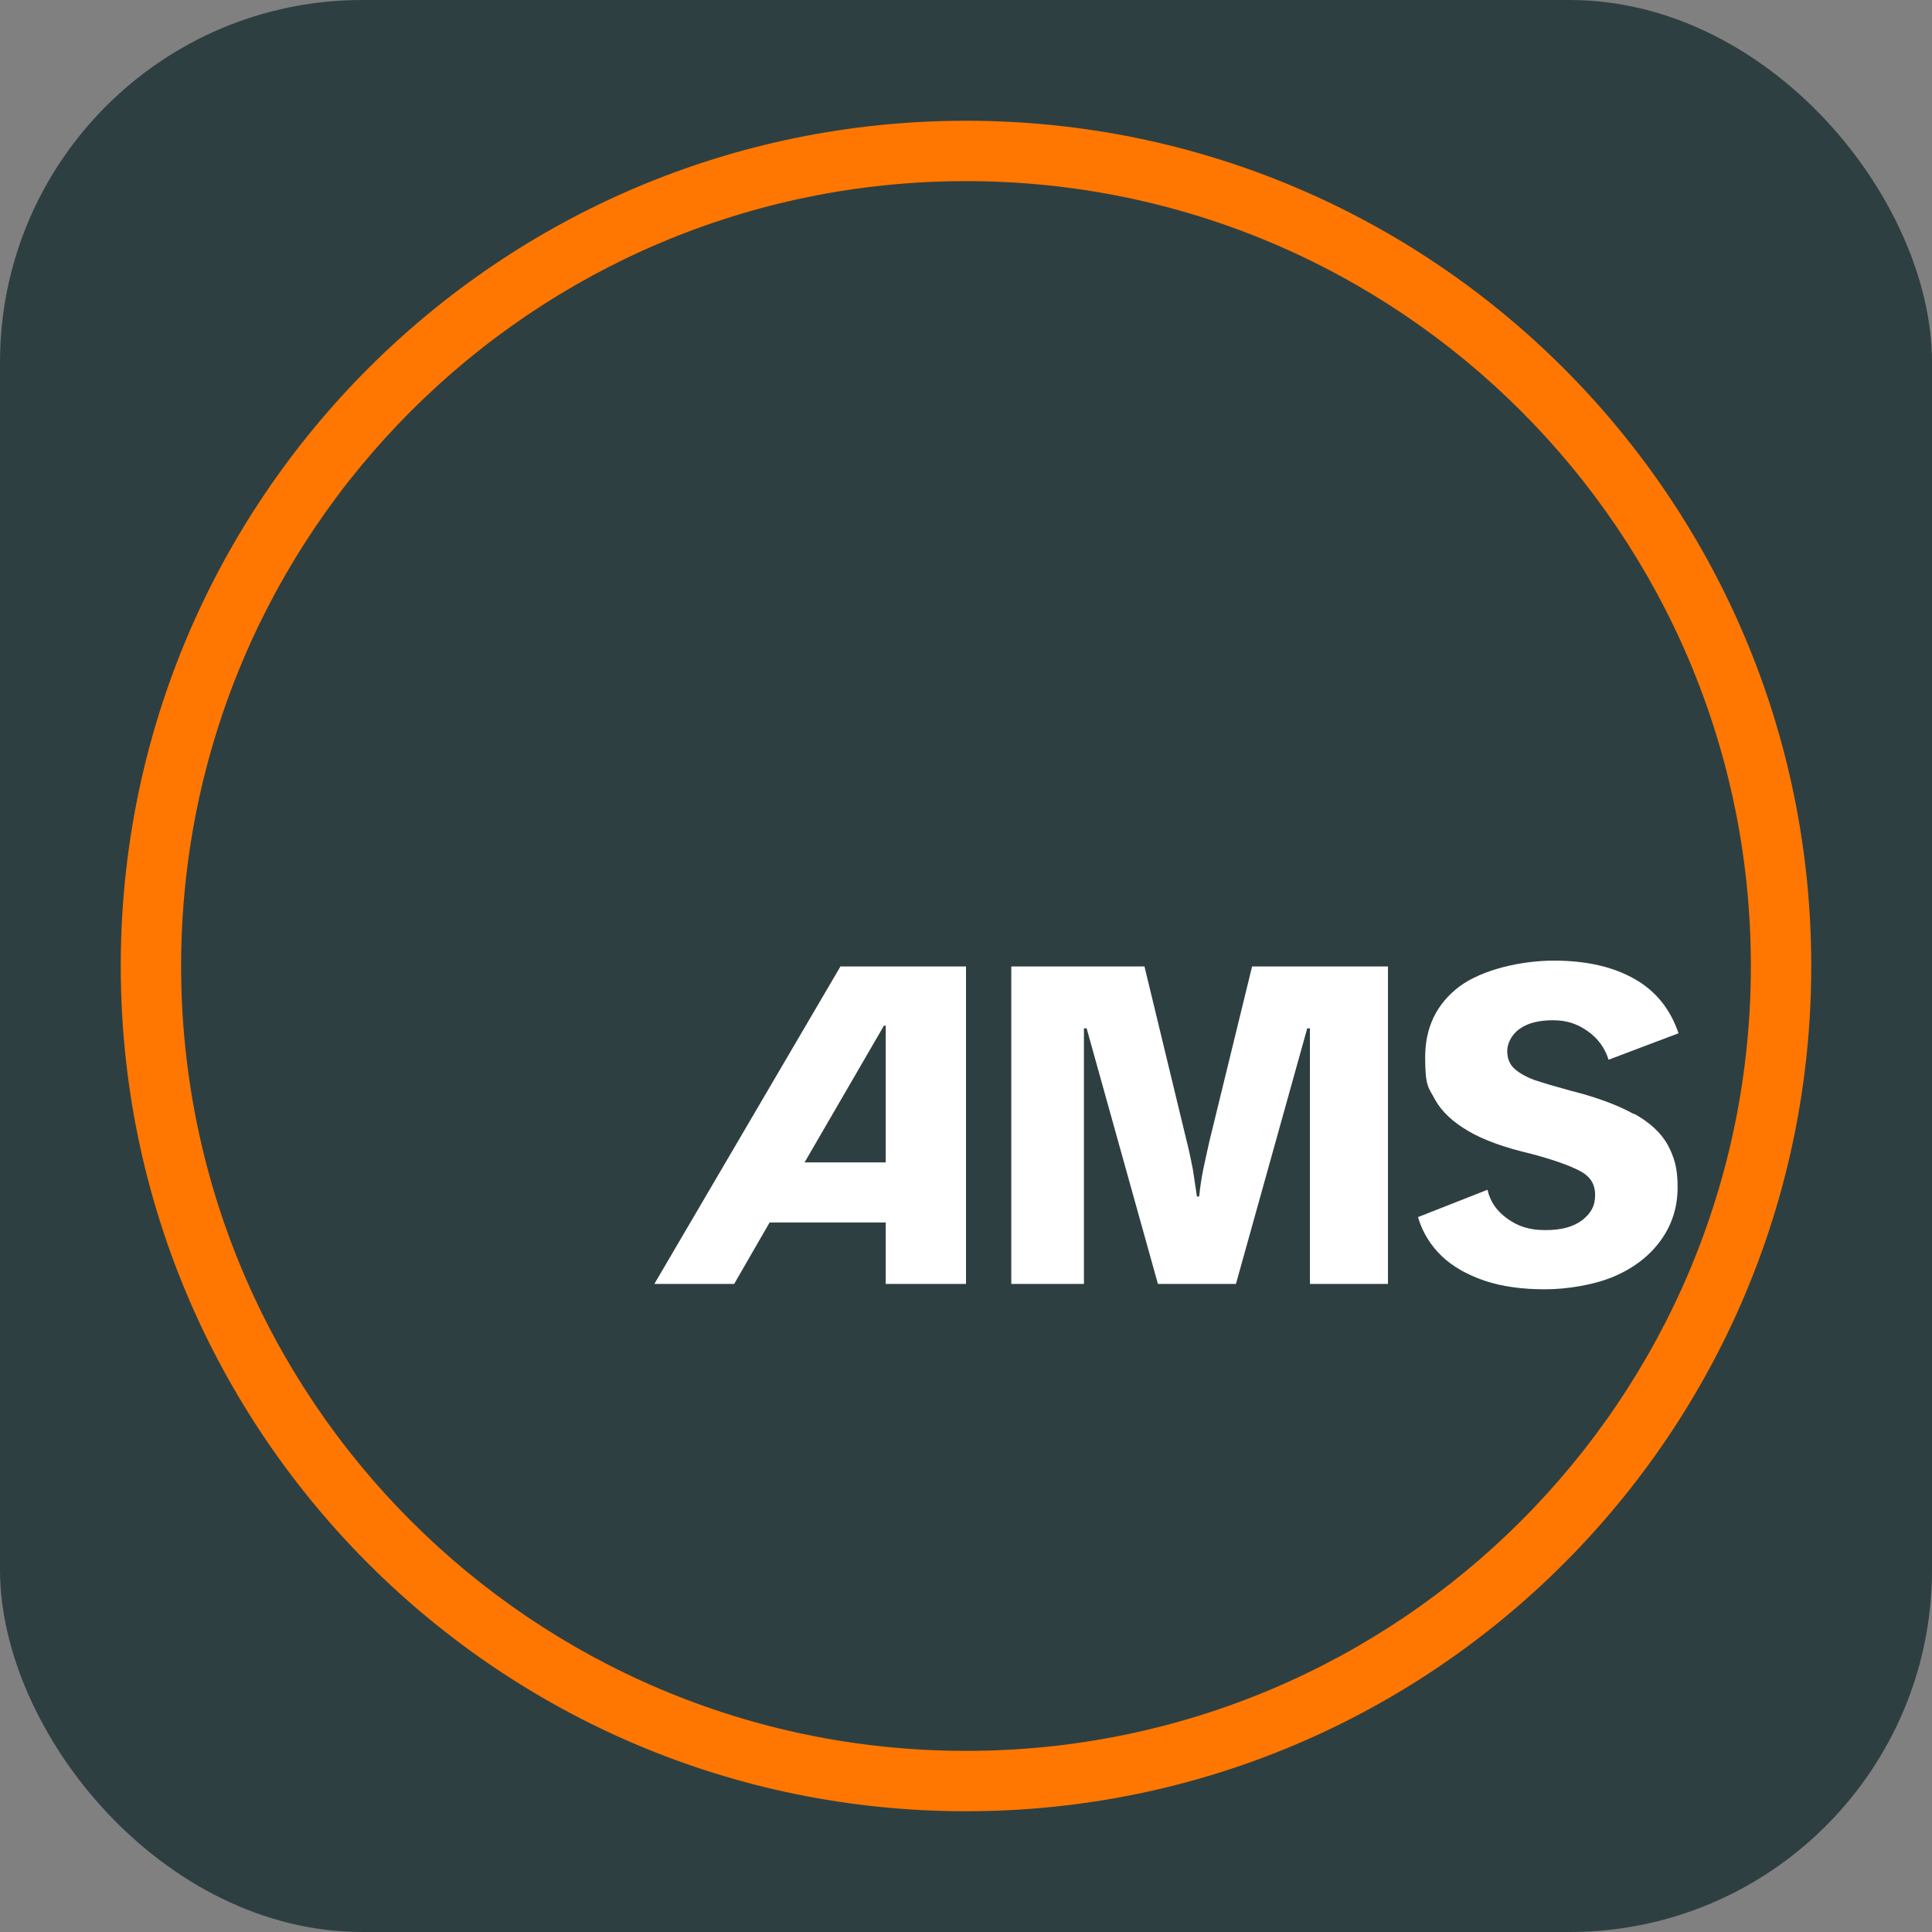
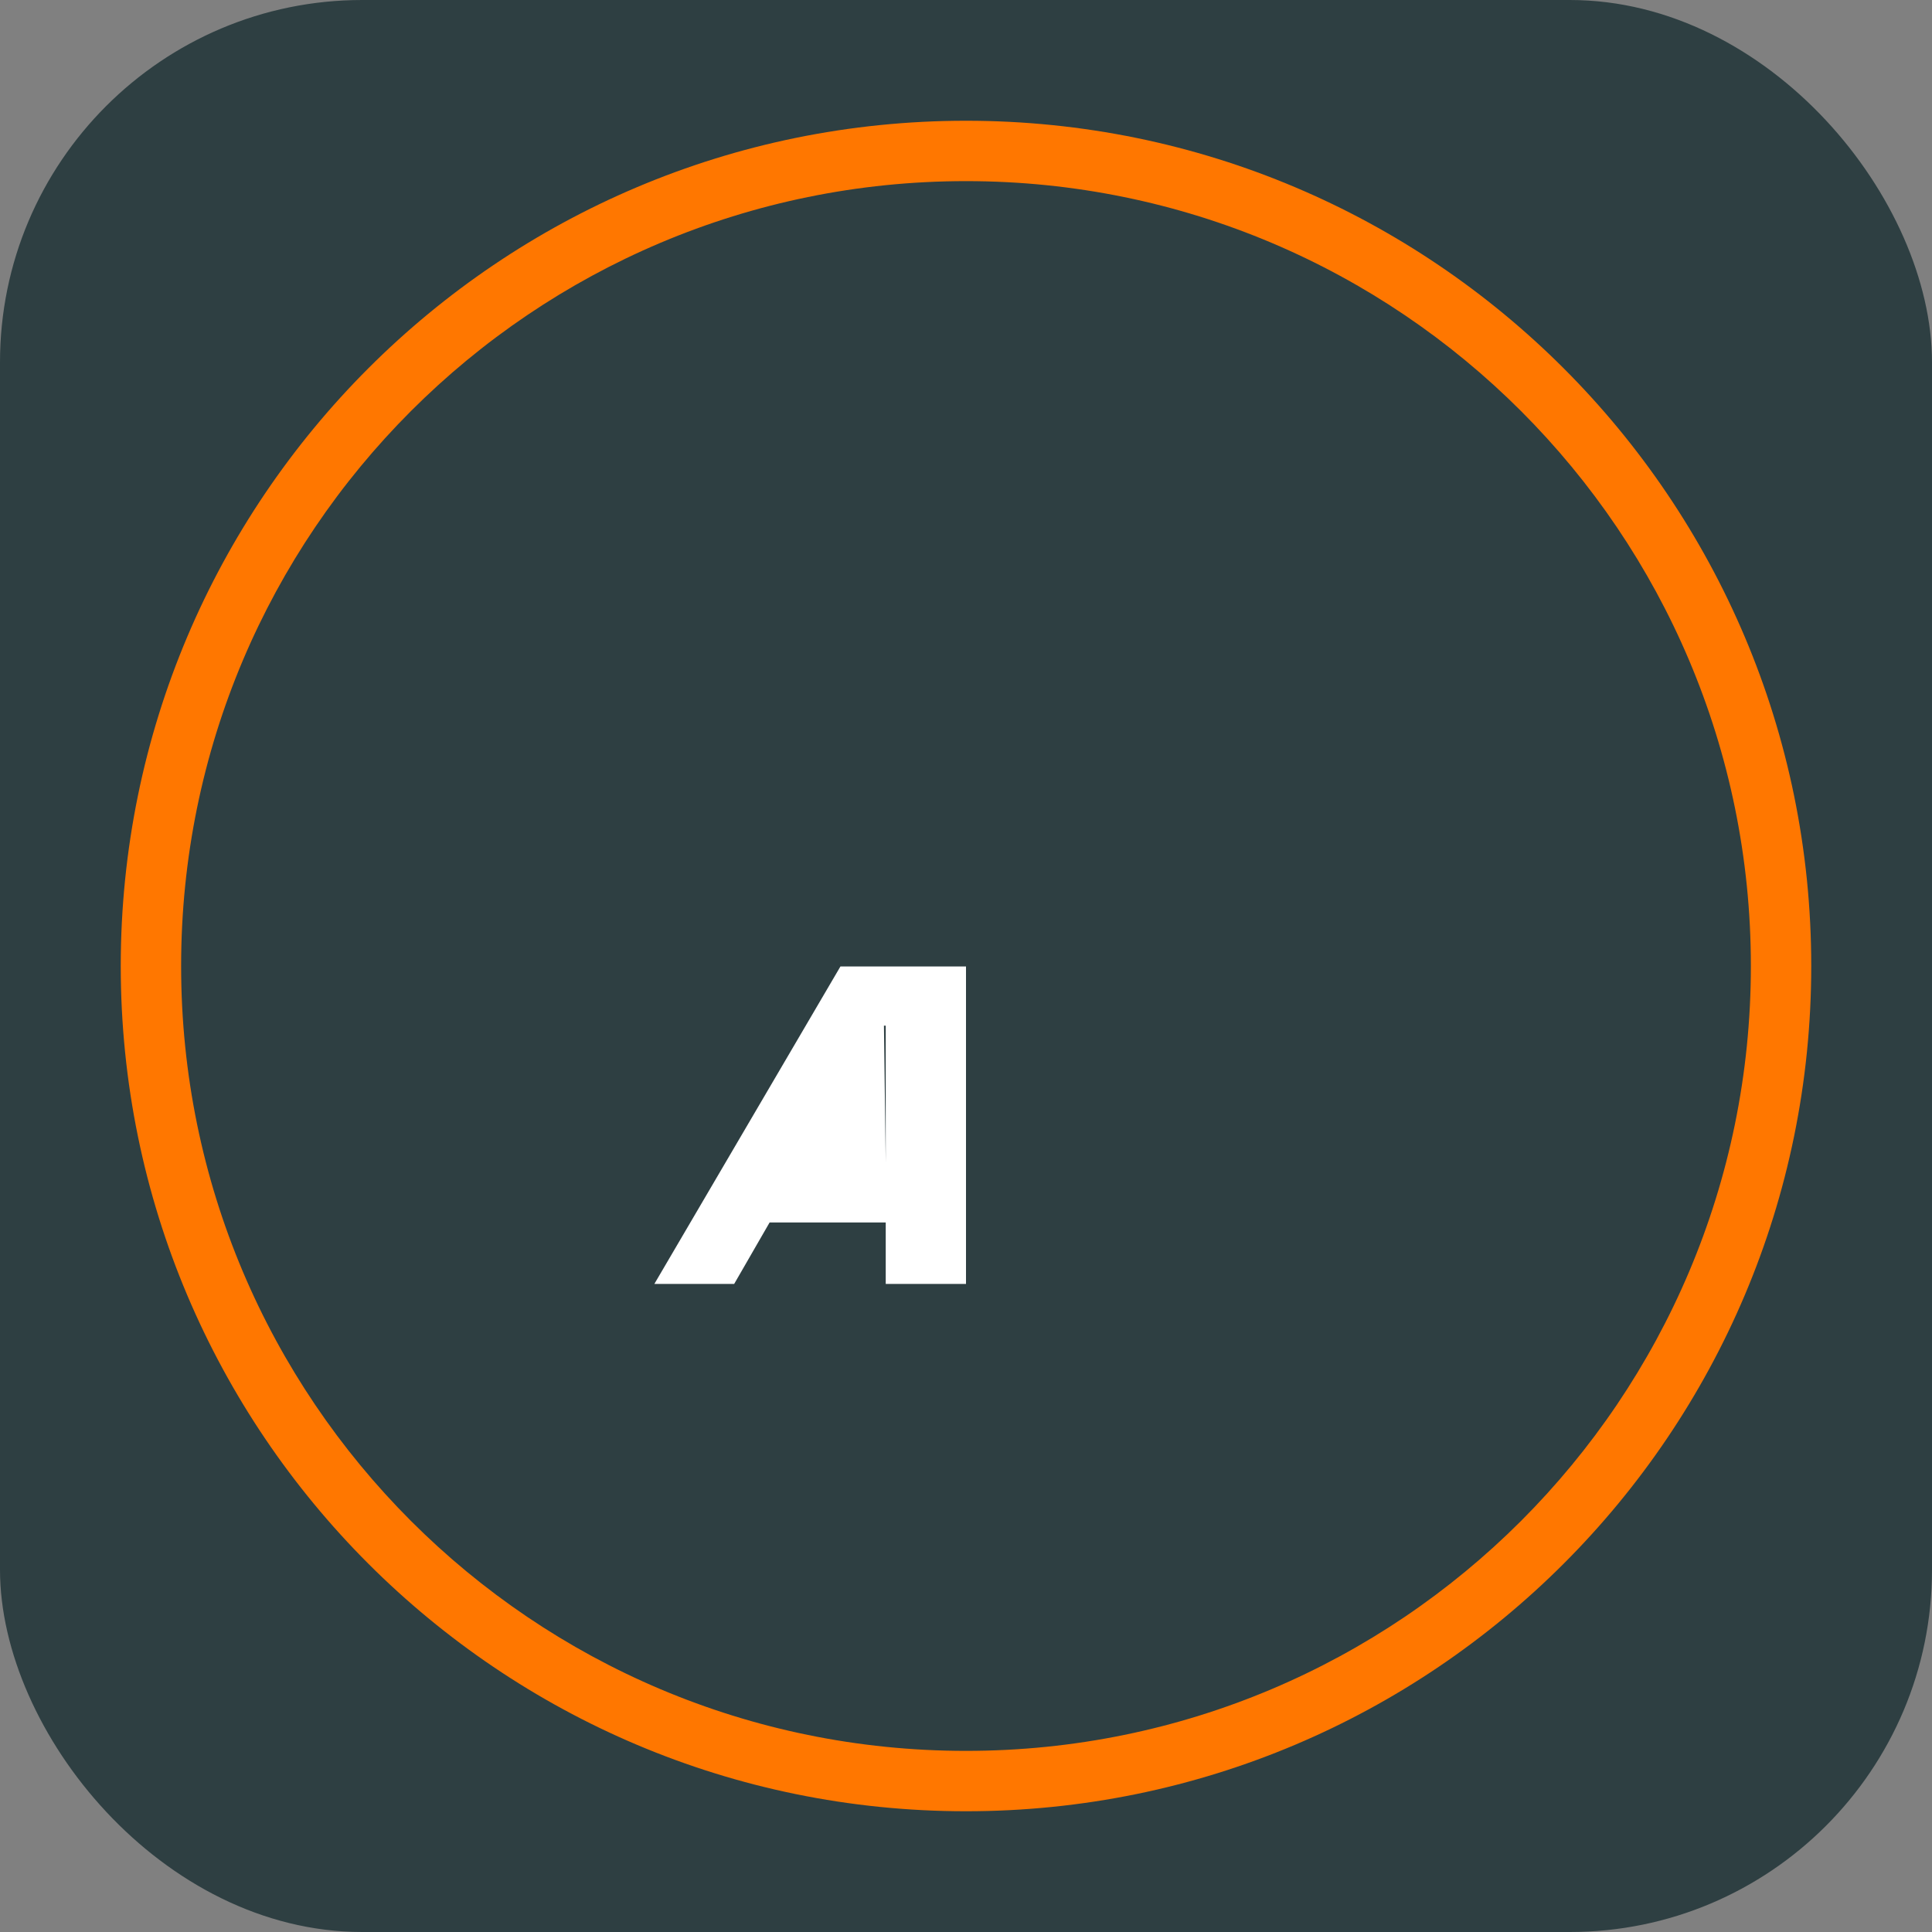
<svg xmlns="http://www.w3.org/2000/svg" width="256" height="256" viewBox="0 0 256 256" fill="none">
  <rect x="0" y="0" width="256" height="256" fill="#808080" stroke="none" />
  <rect width="256" height="256" rx="48" fill="#2E3F42" />
-   <path d="M111.363 128.06L86.706 170.126H97.282L101.976 161.986H117.364V170.126H128V128.06H111.363ZM117.364 135.903V154.025H106.61L117.127 135.903H117.364Z" fill="white" />
-   <path d="M165.908 128.06L160.263 151.173C159.966 152.539 159.669 153.787 159.431 154.975C159.194 156.164 159.015 157.352 158.897 158.54H158.599C158.421 157.352 158.243 156.164 158.065 154.975C157.827 153.787 157.589 152.539 157.233 151.173L151.648 128.06H134.001V170.126H143.627V136.259H143.983L153.43 170.126H163.769L173.216 136.259H173.572V170.126H183.911V128.06H165.908Z" fill="white" />
-   <path d="M216.471 147.608C214.451 146.479 211.658 145.409 208.093 144.518C206.133 143.983 204.528 143.508 203.281 143.092C202.033 142.617 201.142 142.082 200.547 141.488C199.953 140.893 199.716 140.121 199.716 139.23C199.716 138.339 200.25 137.091 201.379 136.318C202.449 135.546 203.934 135.189 205.776 135.189C207.618 135.189 208.985 135.665 210.351 136.615C211.718 137.566 212.668 138.873 213.144 140.418L222.413 136.913C221.343 133.763 219.442 131.327 216.59 129.723C213.797 128.119 210.232 127.287 205.895 127.287C201.558 127.287 196.388 128.475 193.358 130.733C190.328 133.05 188.842 136.14 188.842 140.121C188.842 144.102 189.318 144.102 190.15 145.706C191.041 147.31 192.526 148.677 194.546 149.865C196.567 151.054 199.359 152.064 202.924 152.896C205.836 153.668 207.975 154.44 209.341 155.153C210.708 155.866 211.361 156.876 211.361 158.362C211.361 159.847 210.767 160.798 209.638 161.689C208.45 162.58 206.846 162.996 204.766 162.996C202.686 162.996 201.201 162.521 199.775 161.511C198.349 160.501 197.458 159.253 197.101 157.649L187.892 161.273C188.486 163.293 189.555 165.017 191.041 166.443C192.526 167.869 194.487 168.938 196.745 169.71C199.062 170.483 201.736 170.839 204.707 170.839C207.677 170.839 211.302 170.245 213.916 169.116C216.531 167.987 218.61 166.383 220.096 164.304C221.581 162.224 222.294 159.907 222.294 157.292C222.294 154.678 221.819 153.312 220.987 151.707C220.096 150.103 218.61 148.736 216.59 147.608" fill="white" />
+   <path d="M111.363 128.06L86.706 170.126H97.282L101.976 161.986H117.364V170.126H128V128.06H111.363ZM117.364 135.903V154.025L117.127 135.903H117.364Z" fill="white" />
  <path d="M232 128C232 70.562 185.438 24 128 24C70.562 24 24 70.562 24 128C24 185.438 70.562 232 128 232V240C66.144 240 16 189.856 16 128C16 66.144 66.144 16 128 16C189.856 16 240 66.144 240 128C240 189.856 189.856 240 128 240V232C185.438 232 232 185.438 232 128Z" fill="#FF7700" />
</svg>